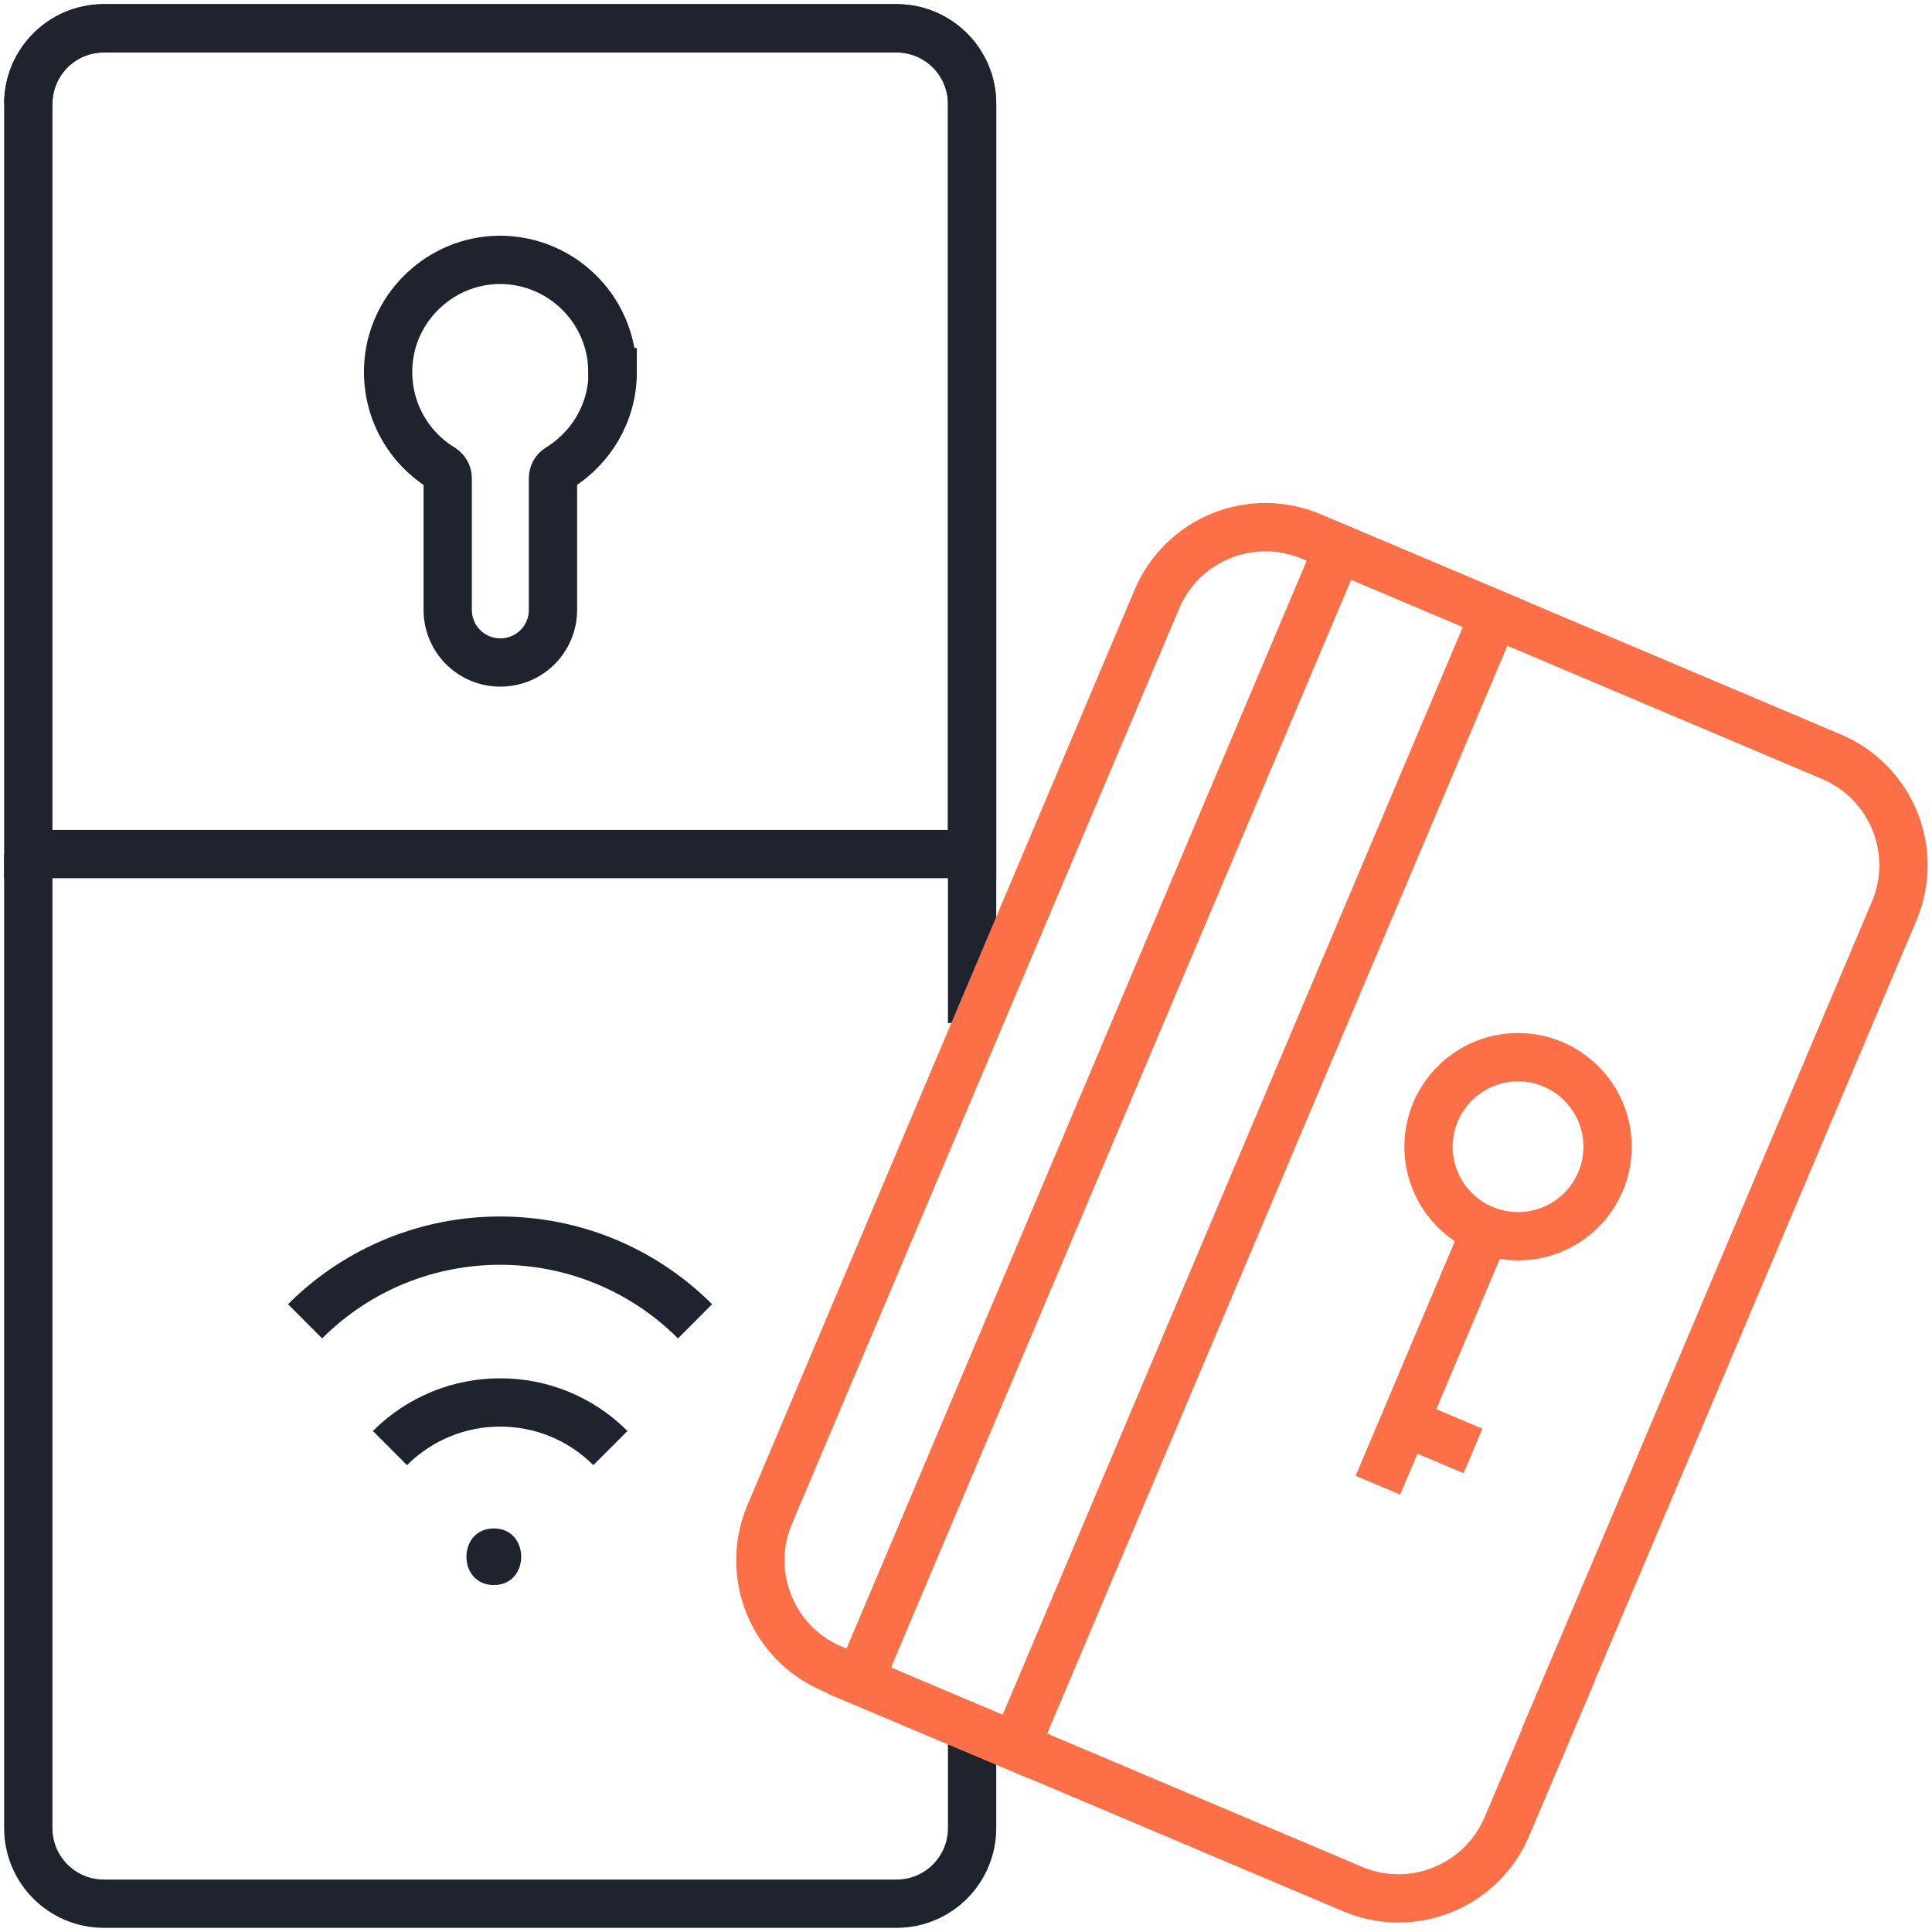
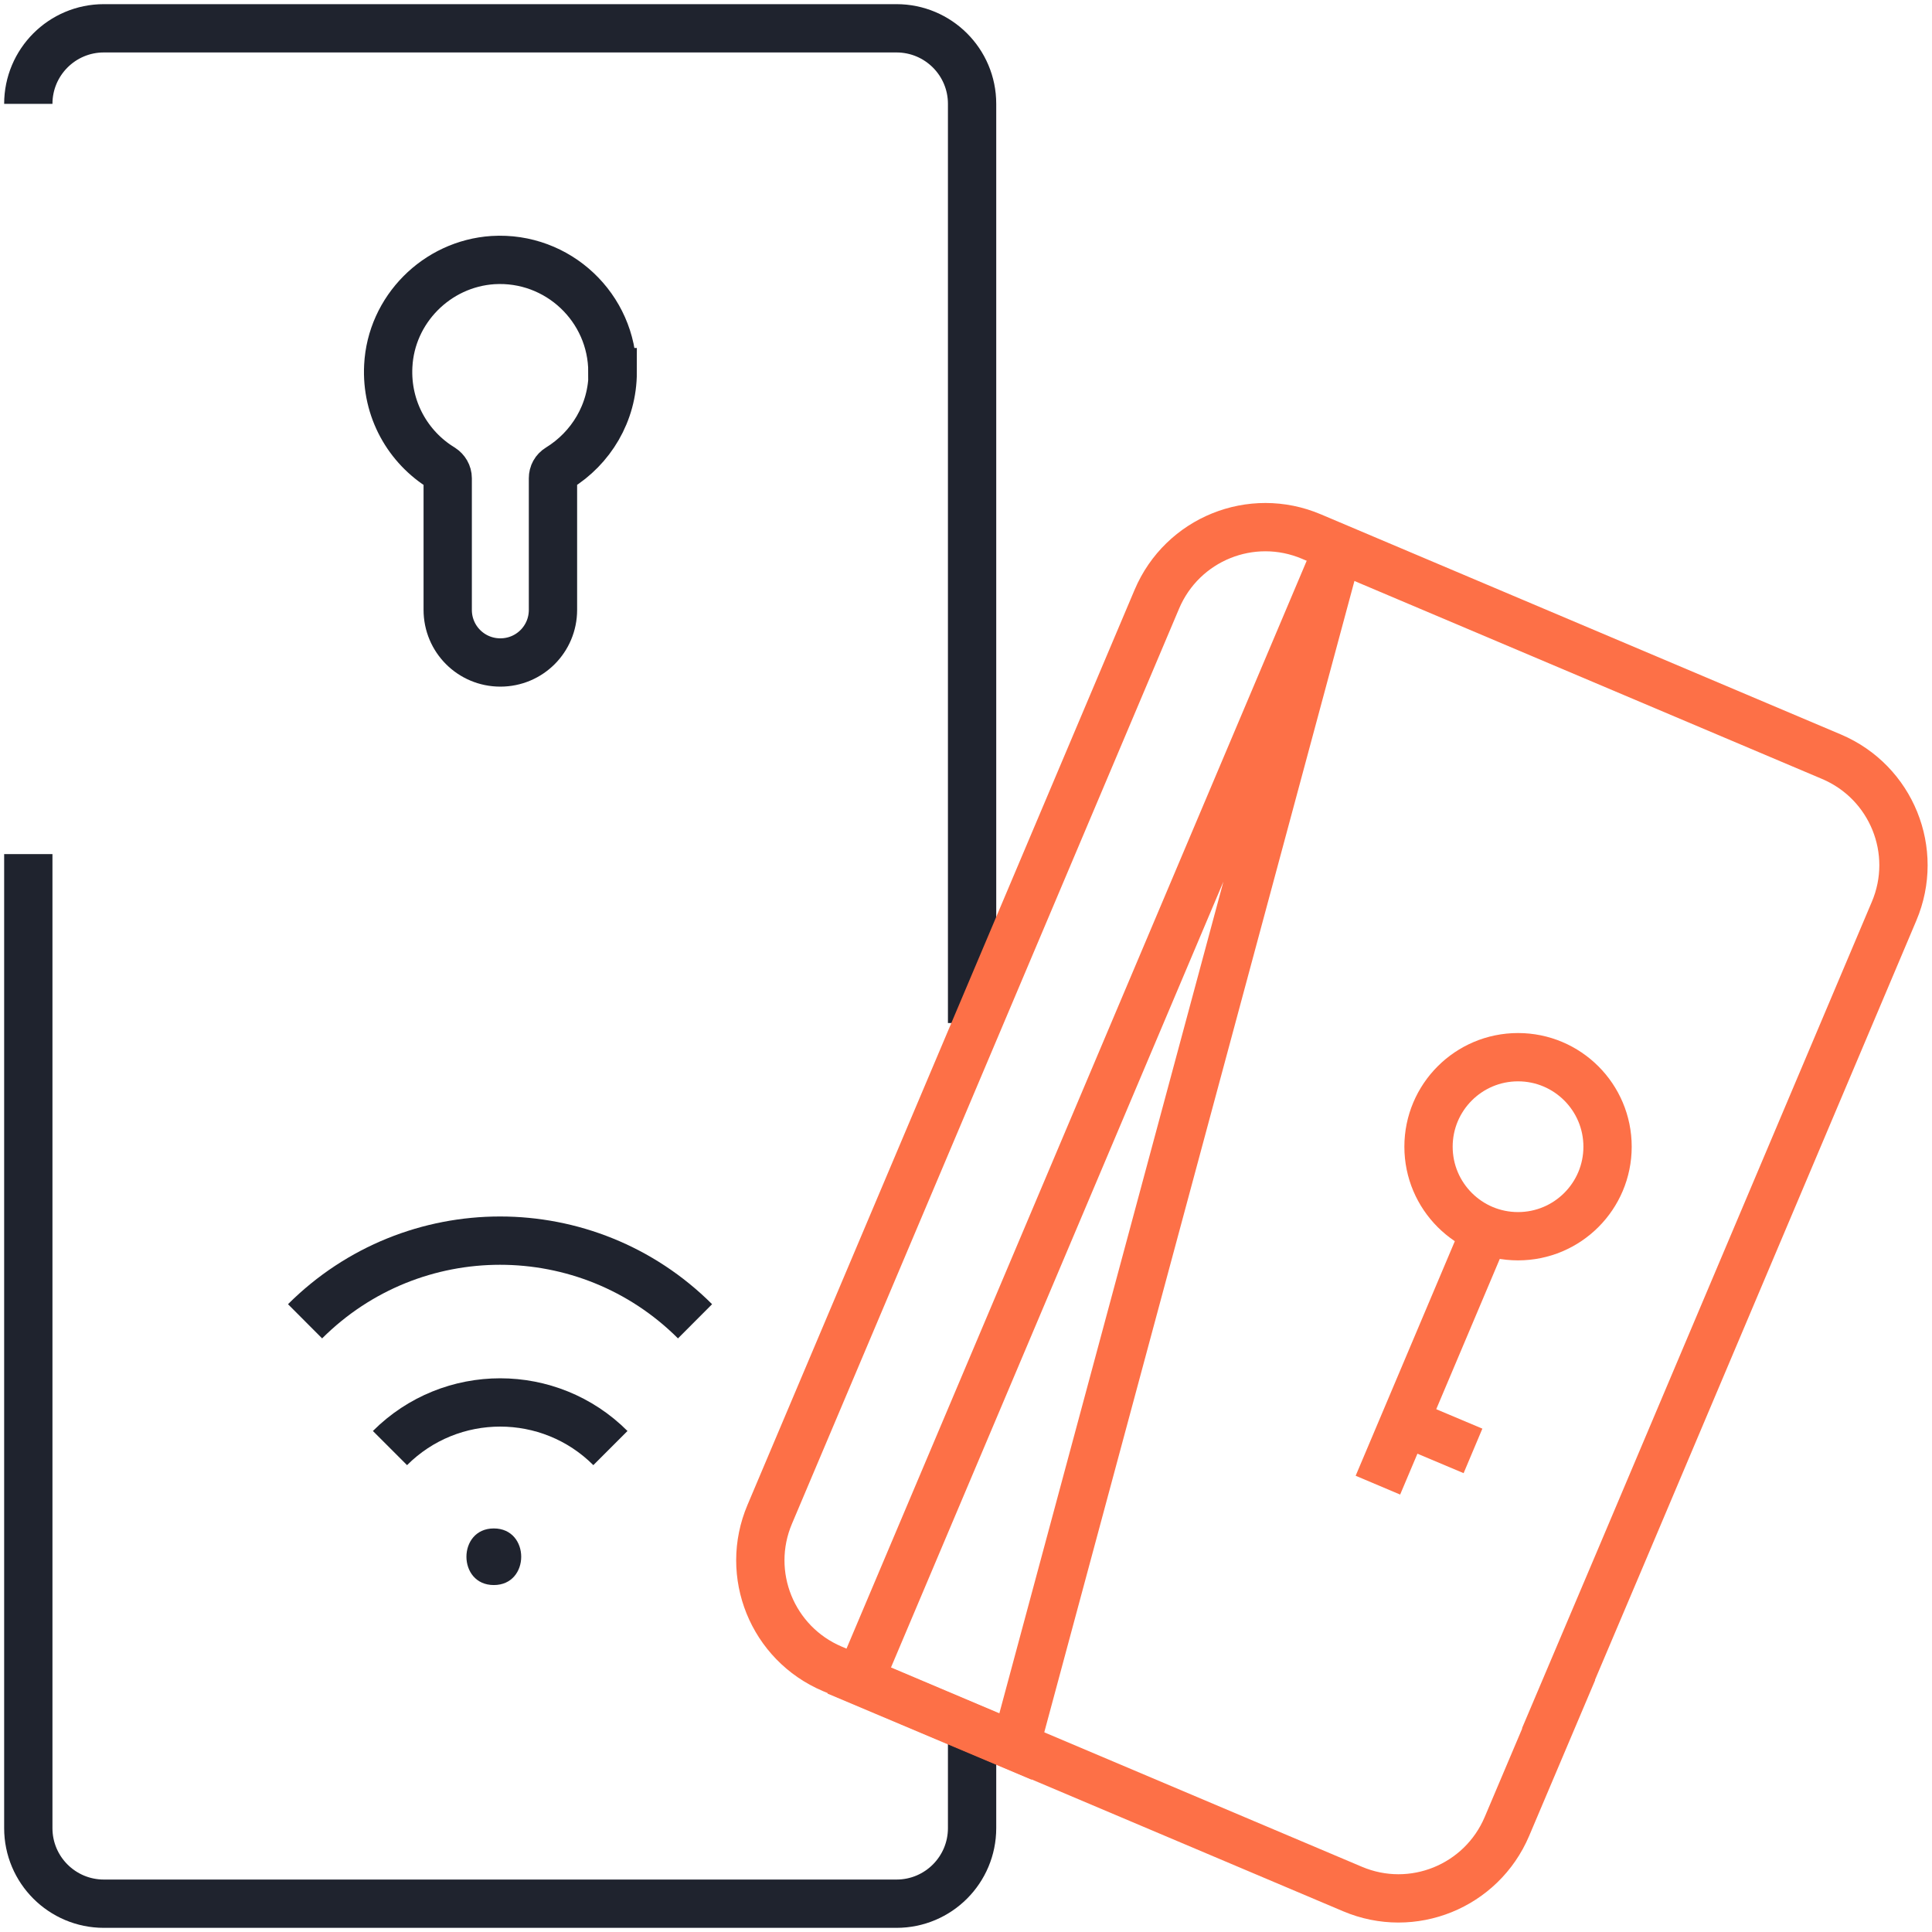
<svg xmlns="http://www.w3.org/2000/svg" width="60" height="60" viewBox="0 0 60 60" fill="none">
  <g clip-path="url(#clip0_229_441)">
    <path d="M0.879 3.225C0.879 1.934 1.925 0.879 3.225 0.879H27.842C29.134 0.879 30.189 1.925 30.189 3.225V31.771" stroke="#1F232E" stroke-width="1.5" stroke-miterlimit="13.3" />
    <path d="M30.189 54.015V56.774C30.189 58.066 29.143 59.121 27.842 59.121H3.225C1.934 59.121 0.879 58.075 0.879 56.774V26.524" stroke="#1F232E" stroke-width="1.5" stroke-miterlimit="13.3" />
-     <path d="M0.879 14.317V26.524H30.189V3.225C30.189 1.934 29.143 0.879 27.842 0.879H3.225C1.934 0.879 0.879 1.925 0.879 3.225V14.325V14.317Z" stroke="#1F232E" stroke-width="1.5" stroke-miterlimit="13.3" />
    <path d="M19.019 11.557C19.019 9.562 17.331 7.954 15.31 8.077C13.561 8.191 12.146 9.615 12.058 11.364C11.988 12.709 12.673 13.895 13.728 14.537C13.834 14.607 13.904 14.721 13.904 14.853V18.94C13.904 19.845 14.633 20.574 15.539 20.574C16.444 20.574 17.173 19.845 17.173 18.94V14.853C17.173 14.721 17.235 14.607 17.349 14.537C18.351 13.921 19.028 12.823 19.028 11.557H19.019Z" stroke="#1F232E" stroke-width="1.5" stroke-miterlimit="13.3" />
    <path d="M15.336 49.225C16.47 49.225 16.47 47.467 15.336 47.467C14.202 47.467 14.202 49.225 15.336 49.225Z" fill="#1F232E" />
    <path d="M18.957 44.971C17.068 43.082 14 43.082 12.111 44.971" stroke="#1F232E" stroke-width="1.5" stroke-miterlimit="13.3" />
    <path d="M21.585 41.034C18.236 37.694 12.823 37.694 9.474 41.034" stroke="#1F232E" stroke-width="1.5" stroke-miterlimit="13.3" />
    <path d="M48.408 52.925L46.799 56.722C46.008 58.585 43.864 59.455 42.001 58.664L25.847 51.827C23.984 51.036 23.114 48.891 23.905 47.028L35.928 18.606C36.719 16.742 38.863 15.872 40.727 16.663L56.88 23.501C58.743 24.292 59.613 26.436 58.822 28.299L50.341 48.346L48.399 52.925H48.408Z" stroke="#FD7047" stroke-width="1.5" stroke-miterlimit="13.3" />
-     <path d="M31.534 54.243L26.682 52.196L41.561 17.023L46.413 19.071L31.534 54.243Z" stroke="#FD7047" stroke-width="1.5" stroke-miterlimit="13.3" stroke-linecap="round" />
+     <path d="M31.534 54.243L26.682 52.196L41.561 17.023L31.534 54.243Z" stroke="#FD7047" stroke-width="1.5" stroke-miterlimit="13.3" stroke-linecap="round" />
    <circle cx="47.144" cy="35.612" r="2.78" stroke="#FD7047" stroke-width="1.5" />
    <path d="M46.255 37.932L42.792 46.123" stroke="#FD7047" stroke-width="1.5" stroke-miterlimit="13.3" />
    <path d="M45.745 45.059L43.618 44.163" stroke="#FD7047" stroke-width="1.5" stroke-miterlimit="13.3" />
  </g>
  <defs>
    <clipPath id="clip0_229_441">
      <rect width="60" height="60" fill="white" />
    </clipPath>
  </defs>
</svg>